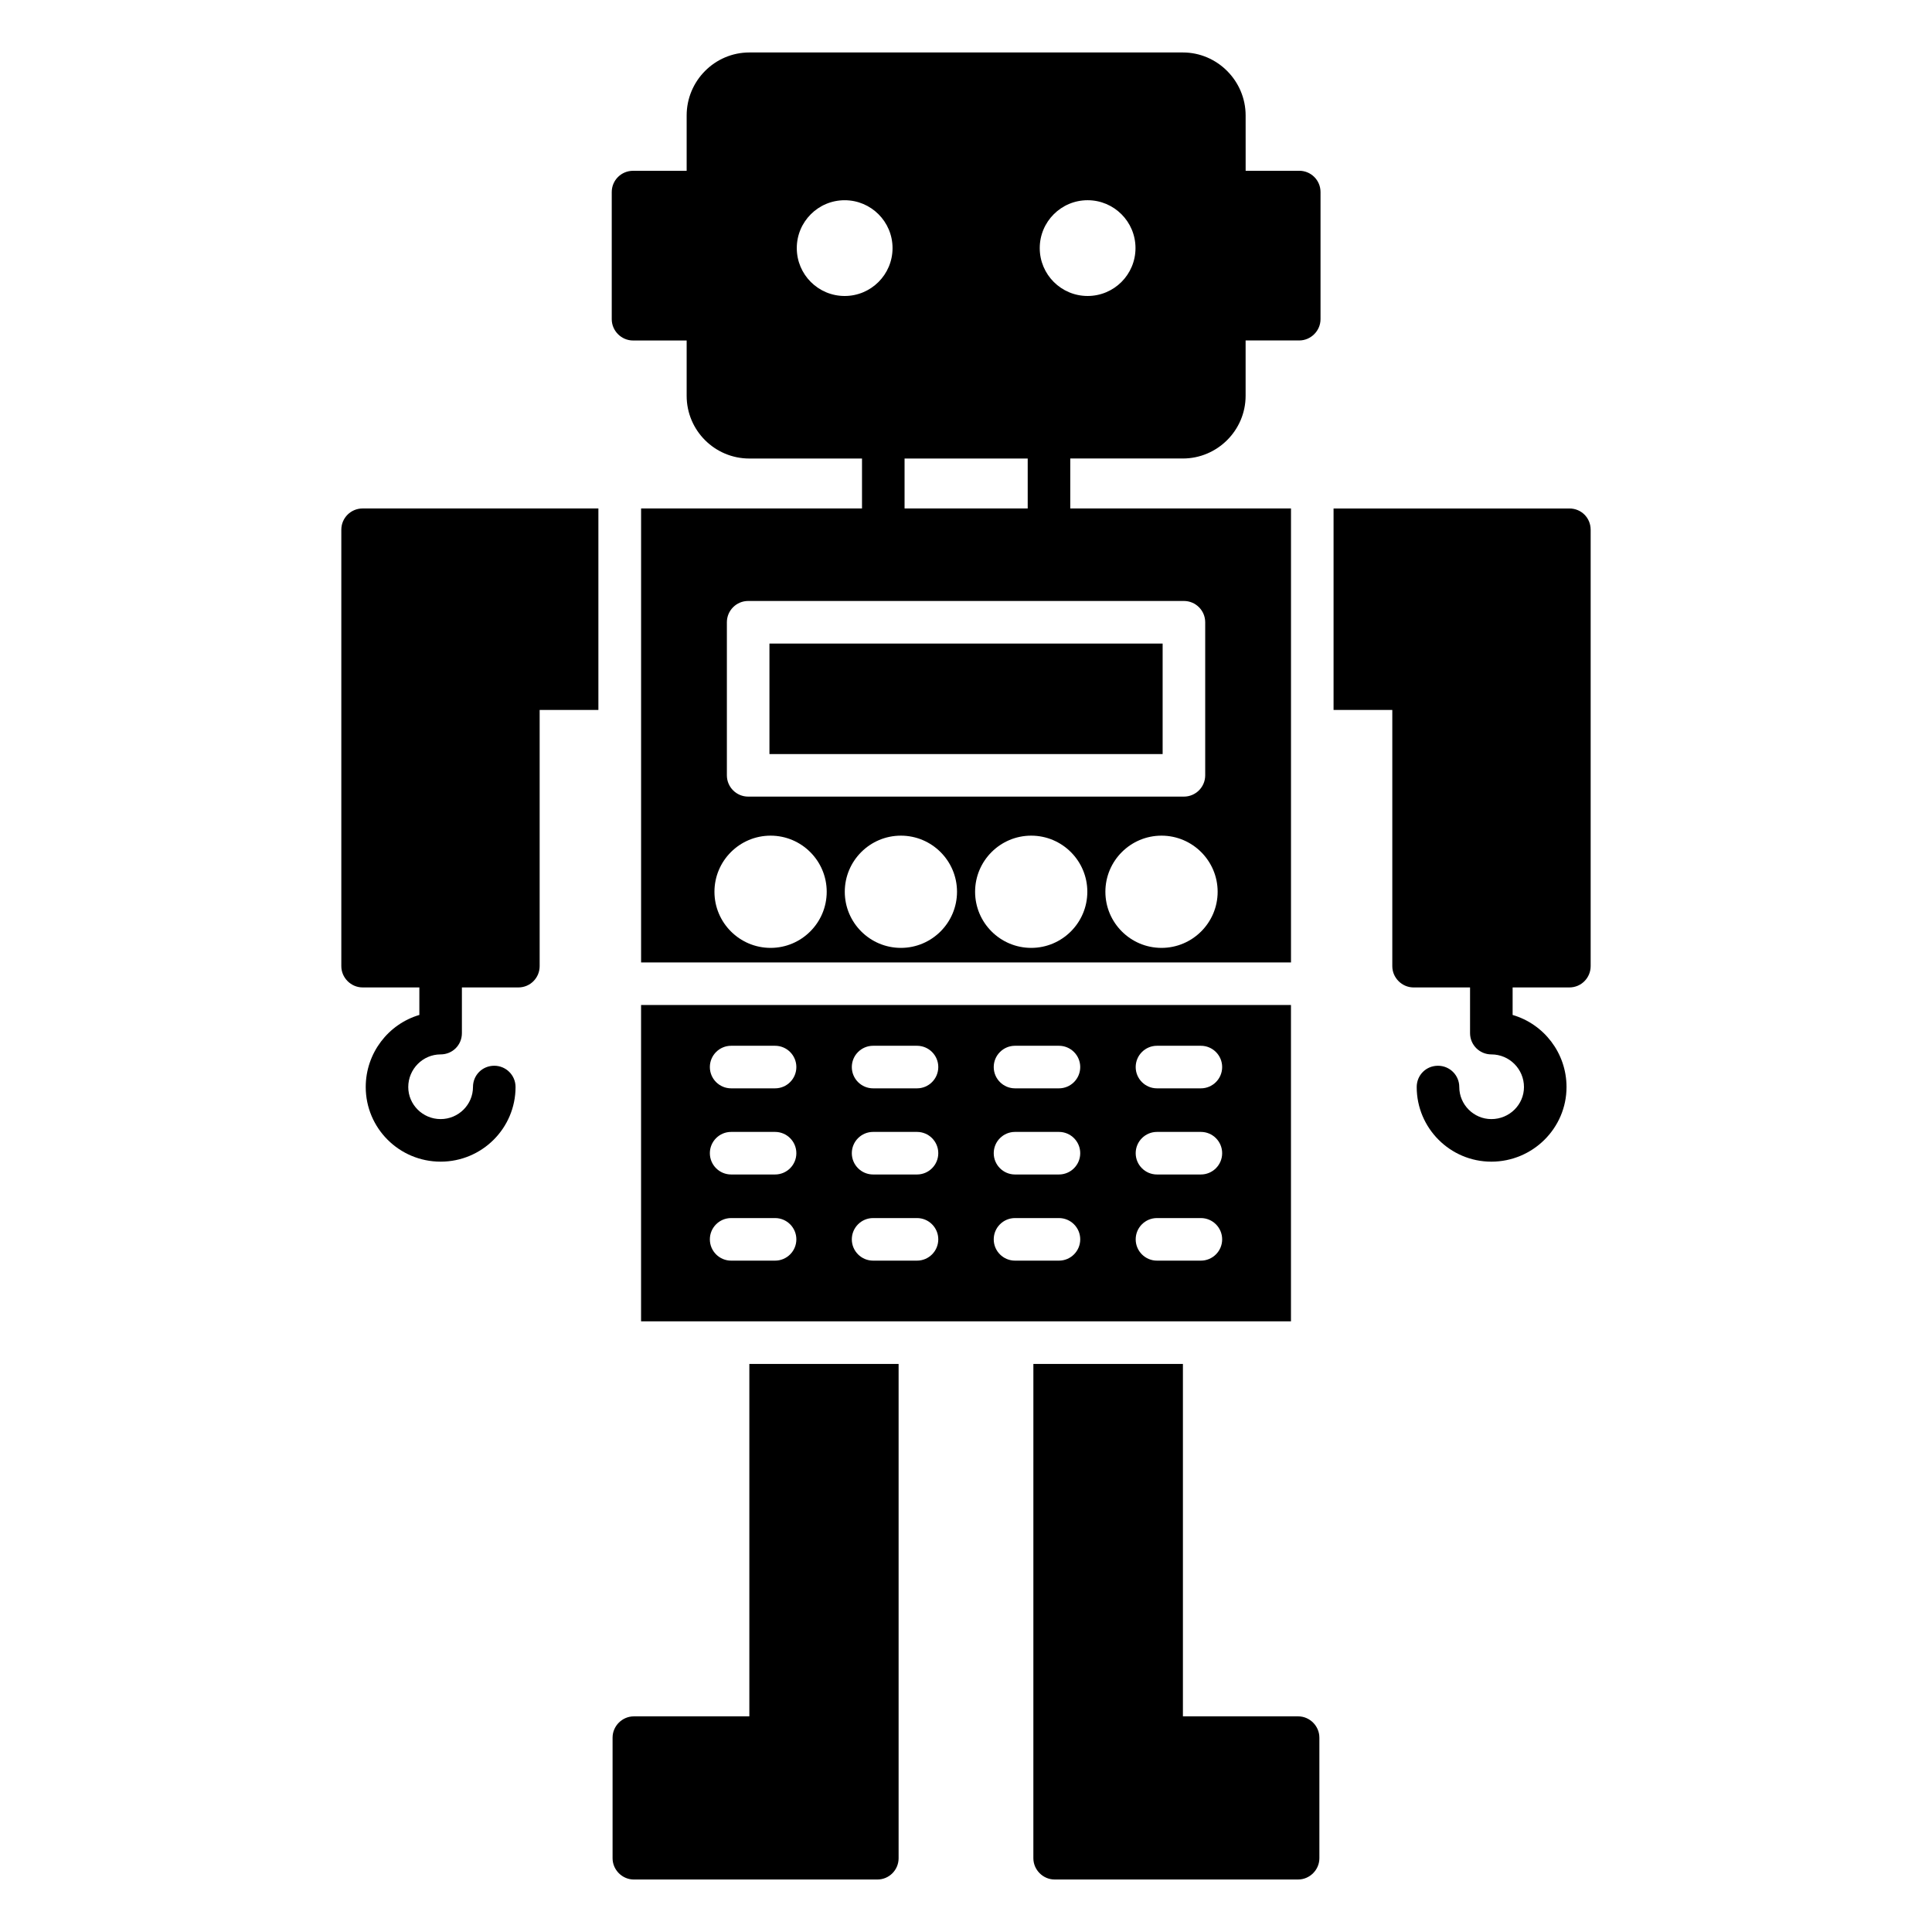
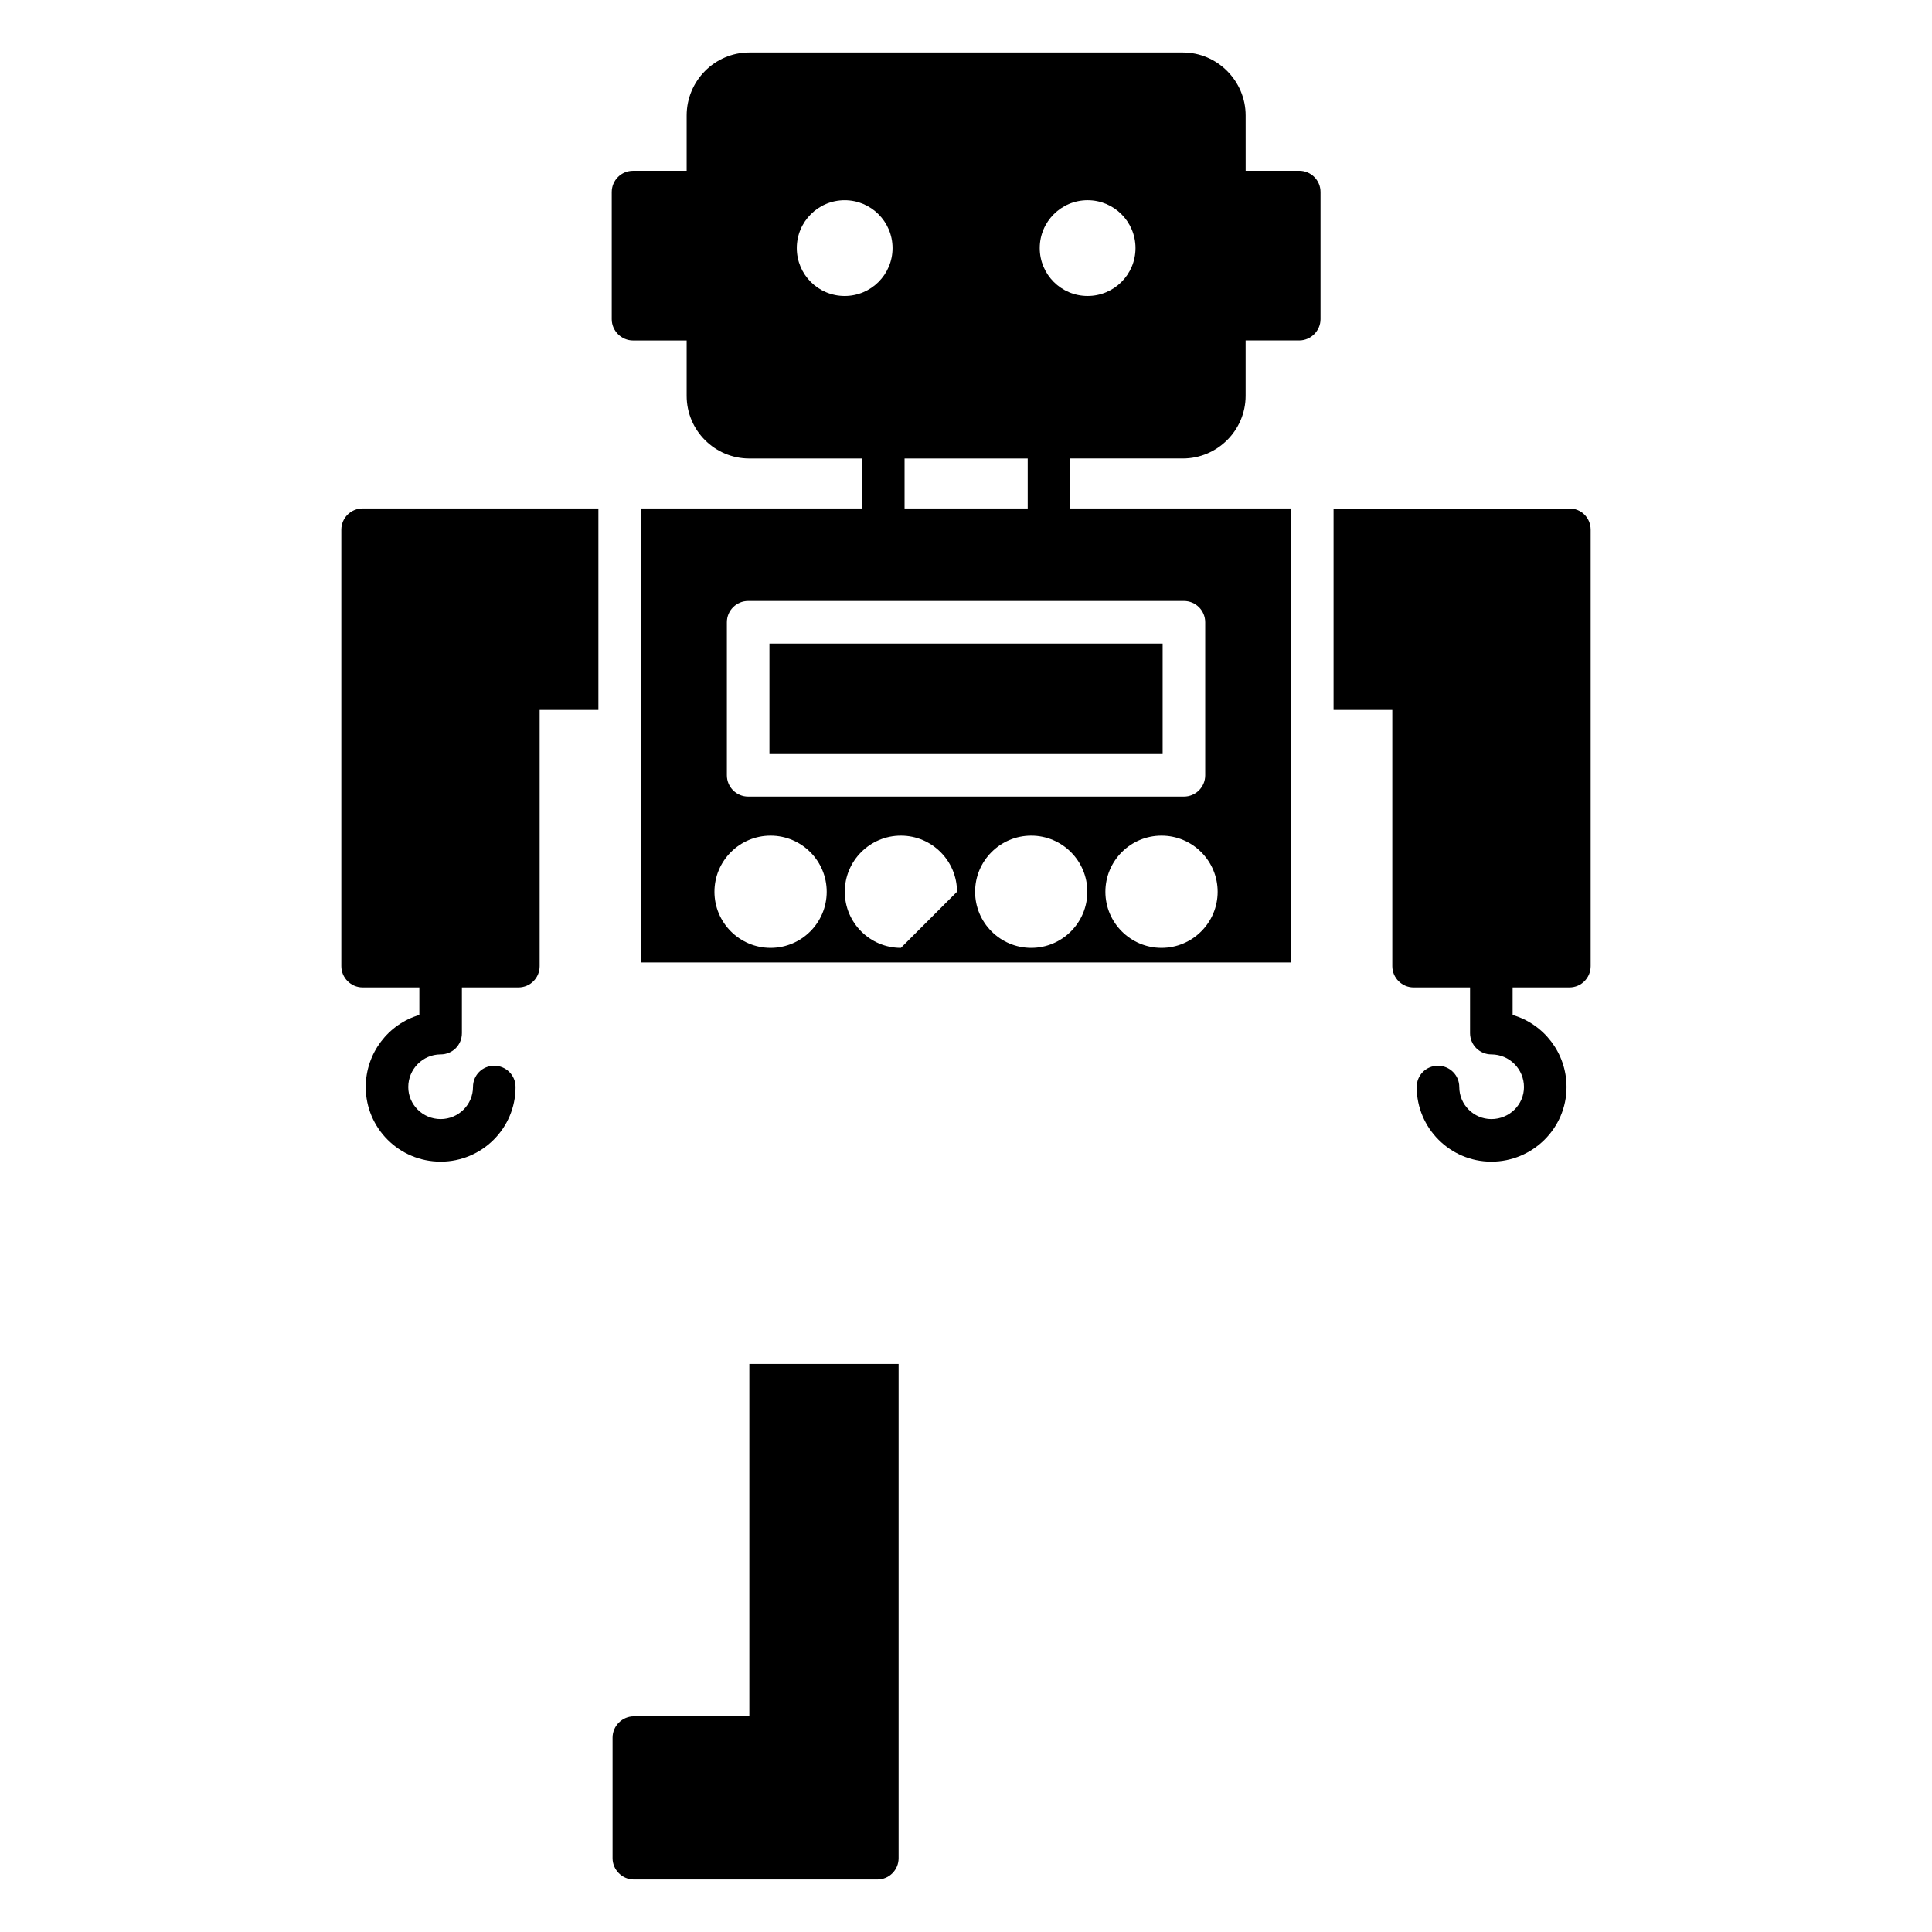
<svg xmlns="http://www.w3.org/2000/svg" fill="#000000" width="800px" height="800px" version="1.1" viewBox="144 144 512 512">
  <g>
    <path d="m347.91 314.55h104.2v29.285h-104.2z" />
-     <path d="m313.89 410.34v83.832h172.23v-83.832zm35.512 67.742h-11.641c-3.113 0-5.641-2.527-5.641-5.641s2.527-5.641 5.641-5.641h11.641c3.113 0 5.641 2.527 5.641 5.641s-2.527 5.641-5.641 5.641zm0-22.832h-11.641c-3.113 0-5.641-2.527-5.641-5.641s2.527-5.641 5.641-5.641h11.641c3.113 0 5.641 2.527 5.641 5.641 0 3.117-2.527 5.641-5.641 5.641zm0-22.828h-11.641c-3.113 0-5.641-2.527-5.641-5.641 0-3.113 2.527-5.641 5.641-5.641h11.641c3.113 0 5.641 2.527 5.641 5.641 0 3.113-2.527 5.641-5.641 5.641zm37.613 45.66h-11.633c-3.113 0-5.641-2.527-5.641-5.641s2.527-5.641 5.641-5.641h11.633c3.113 0 5.641 2.527 5.641 5.641-0.004 3.113-2.527 5.641-5.641 5.641zm0-22.832h-11.633c-3.113 0-5.641-2.527-5.641-5.641s2.527-5.641 5.641-5.641h11.633c3.113 0 5.641 2.527 5.641 5.641-0.004 3.117-2.527 5.641-5.641 5.641zm0-22.828h-11.633c-3.113 0-5.641-2.527-5.641-5.641 0-3.113 2.527-5.641 5.641-5.641h11.633c3.113 0 5.641 2.527 5.641 5.641-0.004 3.113-2.527 5.641-5.641 5.641zm37.617 45.66h-11.641c-3.113 0-5.641-2.527-5.641-5.641s2.527-5.641 5.641-5.641h11.641c3.113 0 5.641 2.527 5.641 5.641s-2.527 5.641-5.641 5.641zm0-22.832h-11.641c-3.113 0-5.641-2.527-5.641-5.641s2.527-5.641 5.641-5.641h11.641c3.113 0 5.641 2.527 5.641 5.641 0 3.117-2.527 5.641-5.641 5.641zm0-22.828h-11.641c-3.113 0-5.641-2.527-5.641-5.641 0-3.113 2.527-5.641 5.641-5.641h11.641c3.113 0 5.641 2.527 5.641 5.641 0 3.113-2.527 5.641-5.641 5.641zm37.613 45.66h-11.633c-3.113 0-5.641-2.527-5.641-5.641s2.527-5.641 5.641-5.641h11.633c3.113 0 5.641 2.527 5.641 5.641s-2.527 5.641-5.641 5.641zm0-22.832h-11.633c-3.113 0-5.641-2.527-5.641-5.641s2.527-5.641 5.641-5.641h11.633c3.113 0 5.641 2.527 5.641 5.641 0 3.117-2.527 5.641-5.641 5.641zm0-22.828h-11.633c-3.113 0-5.641-2.527-5.641-5.641 0-3.113 2.527-5.641 5.641-5.641h11.633c3.113 0 5.641 2.527 5.641 5.641 0 3.113-2.527 5.641-5.641 5.641z" />
    <path d="m382.14 505.46v130.99c0 3.082-2.481 5.641-5.641 5.641h-64.52c-3.082 0-5.641-2.559-5.641-5.641v-31.957c0-3.082 2.555-5.641 5.641-5.641h30.605v-93.395z" />
-     <path d="m493.65 604.49v31.957c0 3.082-2.555 5.641-5.641 5.641h-64.516c-3.082 0-5.641-2.559-5.641-5.641l0.004-130.99h39.629v93.395h30.531c3.078-0.004 5.633 2.555 5.633 5.637z" />
    <path d="m565.54 284.39v115.65c0 3.082-2.481 5.641-5.641 5.641h-15.039v7.293c8.27 2.406 14.285 10.078 14.285 19.102 0 10.902-8.949 19.777-19.926 19.777-10.902 0-19.777-8.871-19.777-19.777 0-3.16 2.481-5.641 5.641-5.641 3.086 0 5.641 2.481 5.641 5.641 0 4.66 3.836 8.496 8.496 8.496 4.812 0 8.648-3.836 8.648-8.496 0-4.738-3.836-8.648-8.648-8.648-3.082 0-5.641-2.481-5.641-5.641v-12.105h-14.965c-3.082 0-5.641-2.559-5.641-5.641v-67.902h-15.566v-53.387h62.488c3.16-0.004 5.644 2.477 5.644 5.637z" />
    <path d="m302.58 278.75v53.387h-15.566v67.902c0 3.082-2.481 5.641-5.641 5.641h-14.965v12.105c0 3.156-2.481 5.641-5.641 5.641-4.738 0-8.574 3.91-8.574 8.648 0 4.66 3.836 8.496 8.574 8.496 4.742 0 8.578-3.836 8.578-8.496 0-3.16 2.481-5.641 5.641-5.641 3.082 0 5.641 2.481 5.641 5.641 0 10.902-8.875 19.777-19.852 19.777-10.98 0-19.852-8.871-19.852-19.777 0-9.023 6.016-16.695 14.211-19.102v-7.293h-15.039c-3.082 0-5.641-2.559-5.641-5.641v-115.65c0-3.156 2.555-5.641 5.641-5.641z" />
-     <path d="m488.32 189.26h-14.211l-0.004-14.66c0-9.176-7.519-16.695-16.617-16.695h-114.9c-9.176 0-16.617 7.519-16.617 16.695v14.664h-14.211c-3.082 0-5.641 2.481-5.641 5.641v33.688c0 3.082 2.559 5.641 5.641 5.641h14.211v14.664c0 9.176 7.445 16.617 16.617 16.617h29.852v13.234h-58.543v120.31h172.23v-120.32h-58.496v-13.234h29.852c9.098 0 16.617-7.445 16.617-16.617v-14.664h14.211c3.082 0 5.641-2.559 5.641-5.641v-33.688c0.004-3.156-2.555-5.641-5.637-5.641zm-104.6 76.25h32.633v13.234h-32.633zm-15.875-43.07c-7.008 0-12.688-5.68-12.688-12.688 0-7.008 5.68-12.688 12.688-12.688s12.688 5.68 12.688 12.688c0 7.008-5.68 12.688-12.688 12.688zm-19.629 172.76c-8.203 0-14.879-6.668-14.879-14.871s6.676-14.871 14.879-14.871 14.871 6.668 14.871 14.871-6.668 14.871-14.871 14.871zm34.531 0c-8.203 0-14.871-6.668-14.871-14.871s6.668-14.871 14.871-14.871 14.871 6.668 14.871 14.871c-0.004 8.203-6.672 14.871-14.871 14.871zm34.535 0c-8.203 0-14.871-6.668-14.871-14.871s6.668-14.871 14.871-14.871 14.871 6.668 14.871 14.871c-0.004 8.203-6.668 14.871-14.871 14.871zm34.527 0c-8.203 0-14.871-6.668-14.871-14.871s6.668-14.871 14.871-14.871 14.879 6.668 14.879 14.871-6.676 14.871-14.879 14.871zm5.941-91.934c3.113 0 5.641 2.527 5.641 5.641v40.562c0 3.113-2.527 5.641-5.641 5.641h-115.48c-3.113 0-5.641-2.527-5.641-5.641v-40.562c0-3.113 2.527-5.641 5.641-5.641zm-25.52-80.828c-7.008 0-12.688-5.68-12.688-12.688 0-7.008 5.68-12.688 12.688-12.688 7.008 0 12.688 5.68 12.688 12.688 0 7.008-5.68 12.688-12.688 12.688z" />
+     <path d="m488.32 189.26h-14.211l-0.004-14.66c0-9.176-7.519-16.695-16.617-16.695h-114.9c-9.176 0-16.617 7.519-16.617 16.695v14.664h-14.211c-3.082 0-5.641 2.481-5.641 5.641v33.688c0 3.082 2.559 5.641 5.641 5.641h14.211v14.664c0 9.176 7.445 16.617 16.617 16.617h29.852v13.234h-58.543v120.31h172.23v-120.32h-58.496v-13.234h29.852c9.098 0 16.617-7.445 16.617-16.617v-14.664h14.211c3.082 0 5.641-2.559 5.641-5.641v-33.688c0.004-3.156-2.555-5.641-5.637-5.641zm-104.6 76.25h32.633v13.234h-32.633zm-15.875-43.07c-7.008 0-12.688-5.68-12.688-12.688 0-7.008 5.68-12.688 12.688-12.688s12.688 5.68 12.688 12.688c0 7.008-5.68 12.688-12.688 12.688zm-19.629 172.76c-8.203 0-14.879-6.668-14.879-14.871s6.676-14.871 14.879-14.871 14.871 6.668 14.871 14.871-6.668 14.871-14.871 14.871zm34.531 0c-8.203 0-14.871-6.668-14.871-14.871s6.668-14.871 14.871-14.871 14.871 6.668 14.871 14.871zm34.535 0c-8.203 0-14.871-6.668-14.871-14.871s6.668-14.871 14.871-14.871 14.871 6.668 14.871 14.871c-0.004 8.203-6.668 14.871-14.871 14.871zm34.527 0c-8.203 0-14.871-6.668-14.871-14.871s6.668-14.871 14.871-14.871 14.879 6.668 14.879 14.871-6.676 14.871-14.879 14.871zm5.941-91.934c3.113 0 5.641 2.527 5.641 5.641v40.562c0 3.113-2.527 5.641-5.641 5.641h-115.48c-3.113 0-5.641-2.527-5.641-5.641v-40.562c0-3.113 2.527-5.641 5.641-5.641zm-25.52-80.828c-7.008 0-12.688-5.68-12.688-12.688 0-7.008 5.68-12.688 12.688-12.688 7.008 0 12.688 5.68 12.688 12.688 0 7.008-5.68 12.688-12.688 12.688z" />
  </g>
</svg>